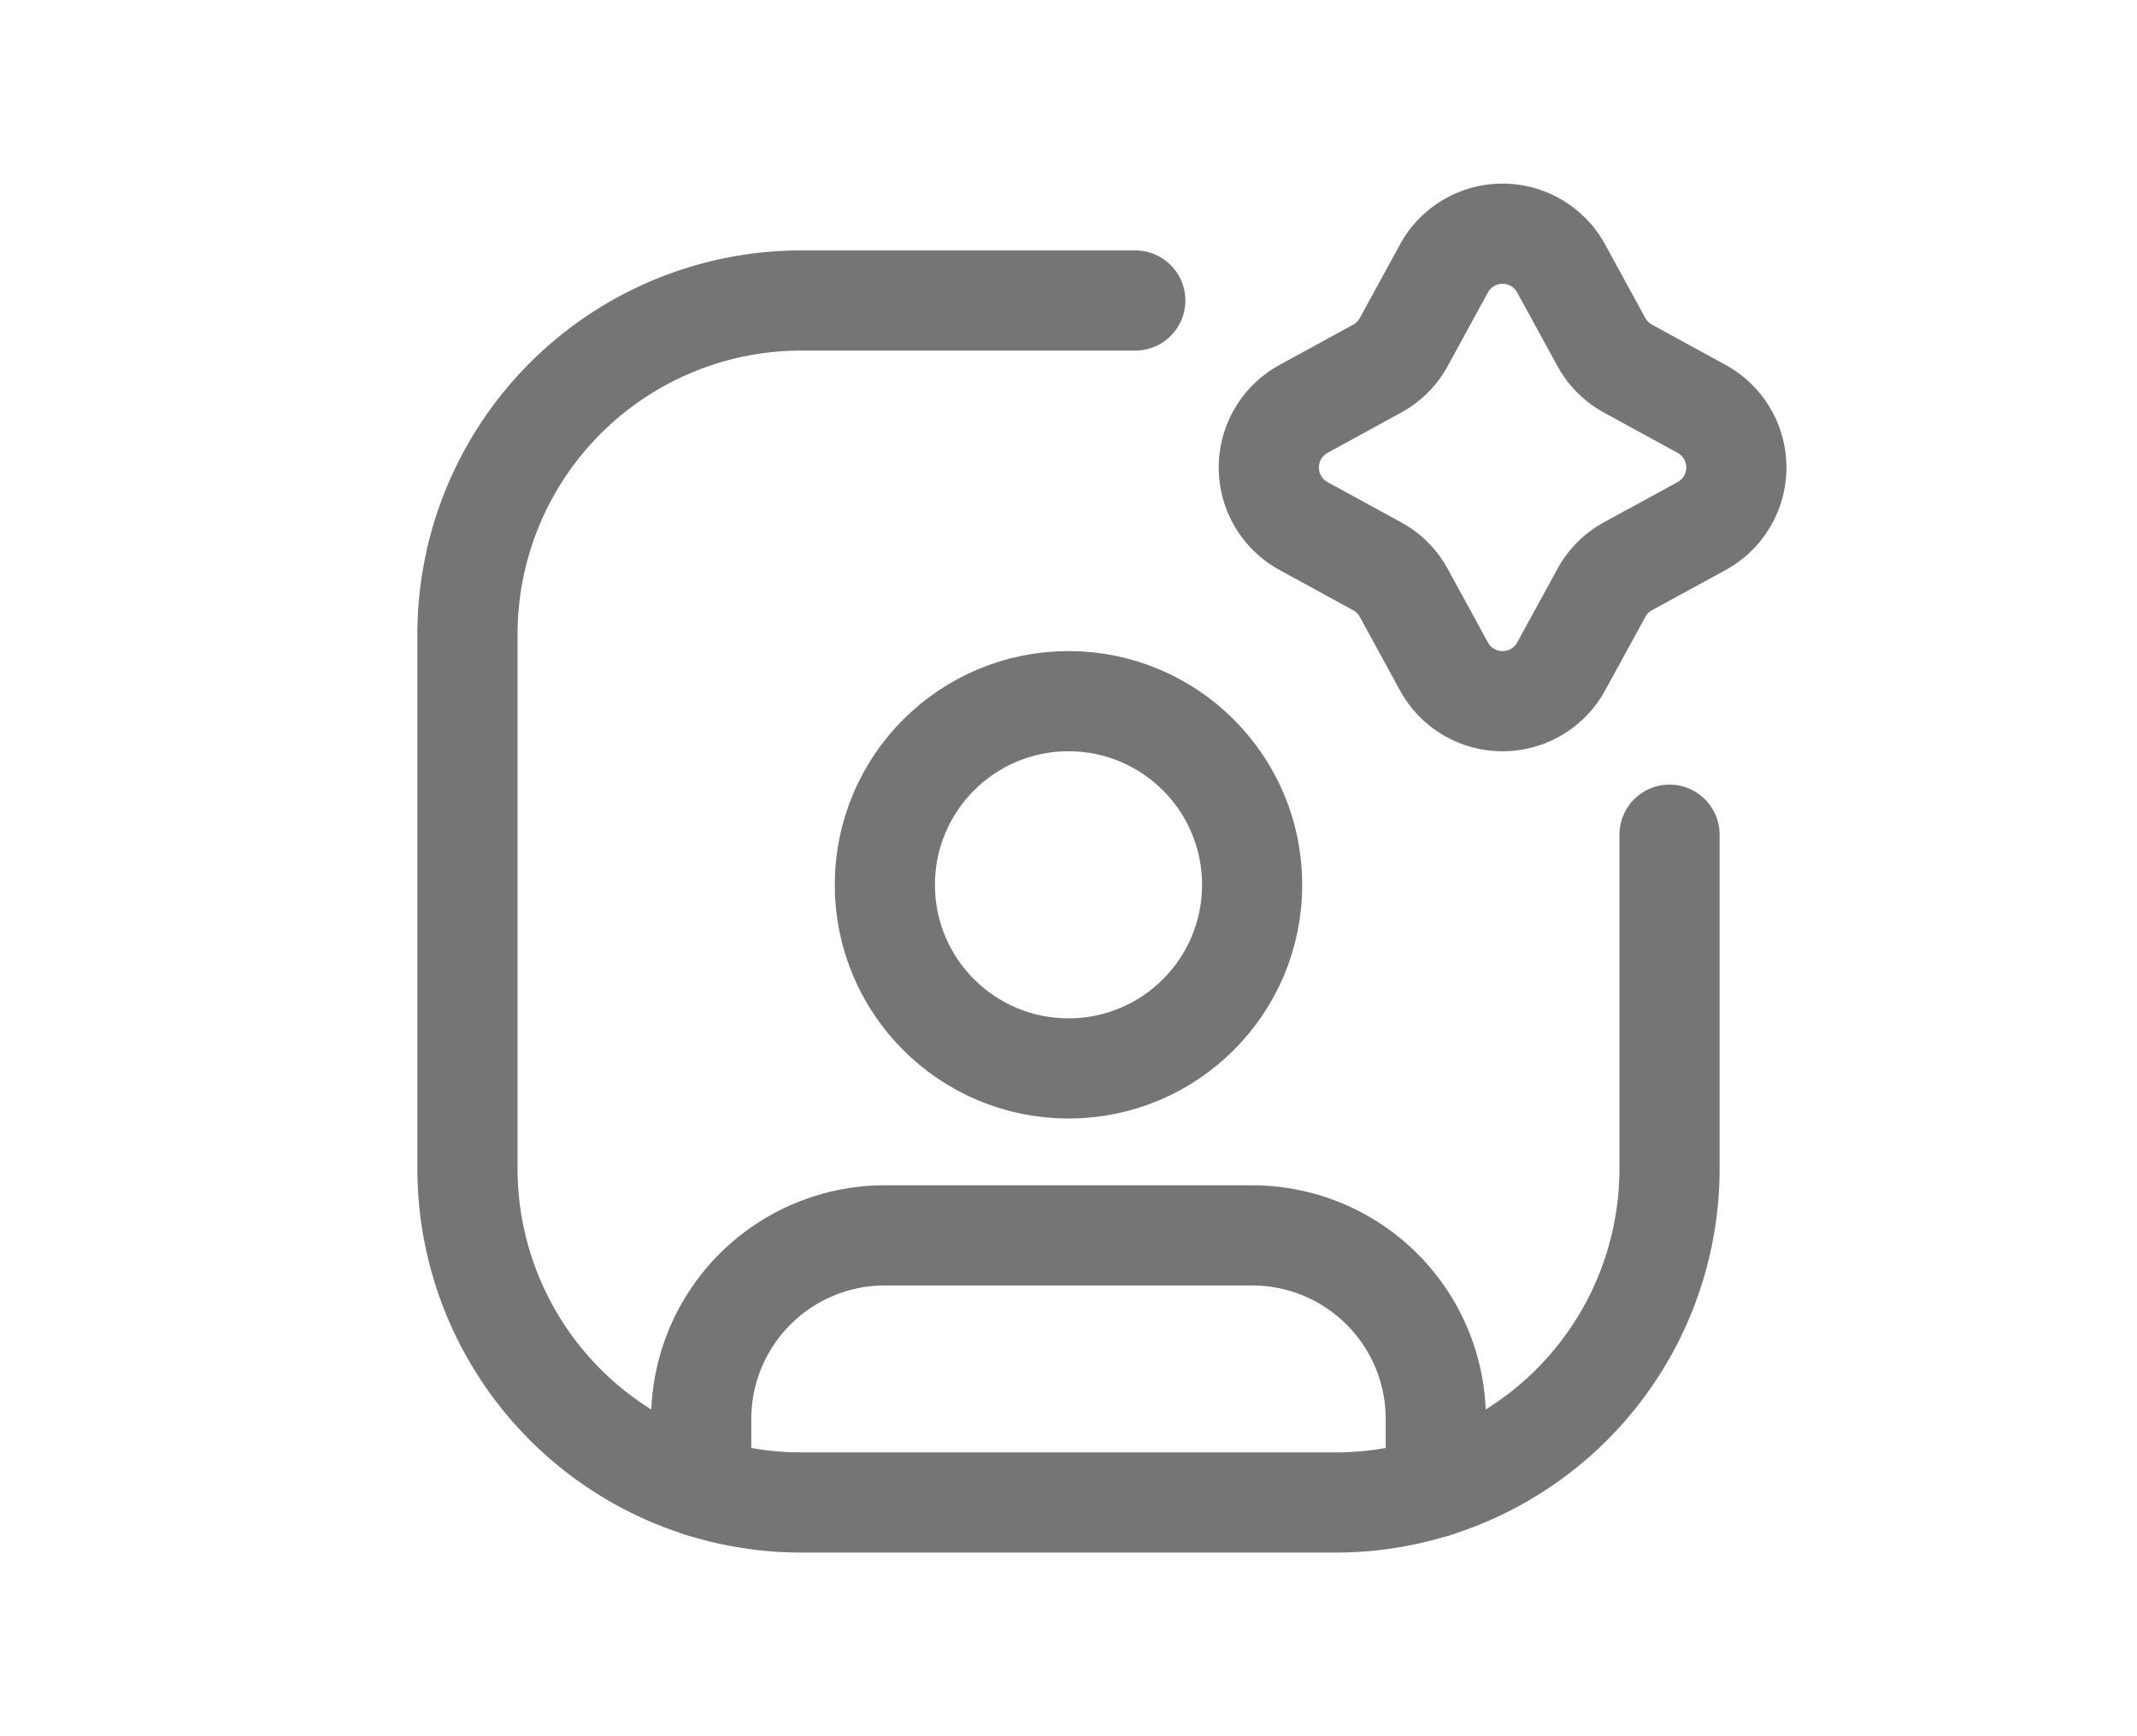
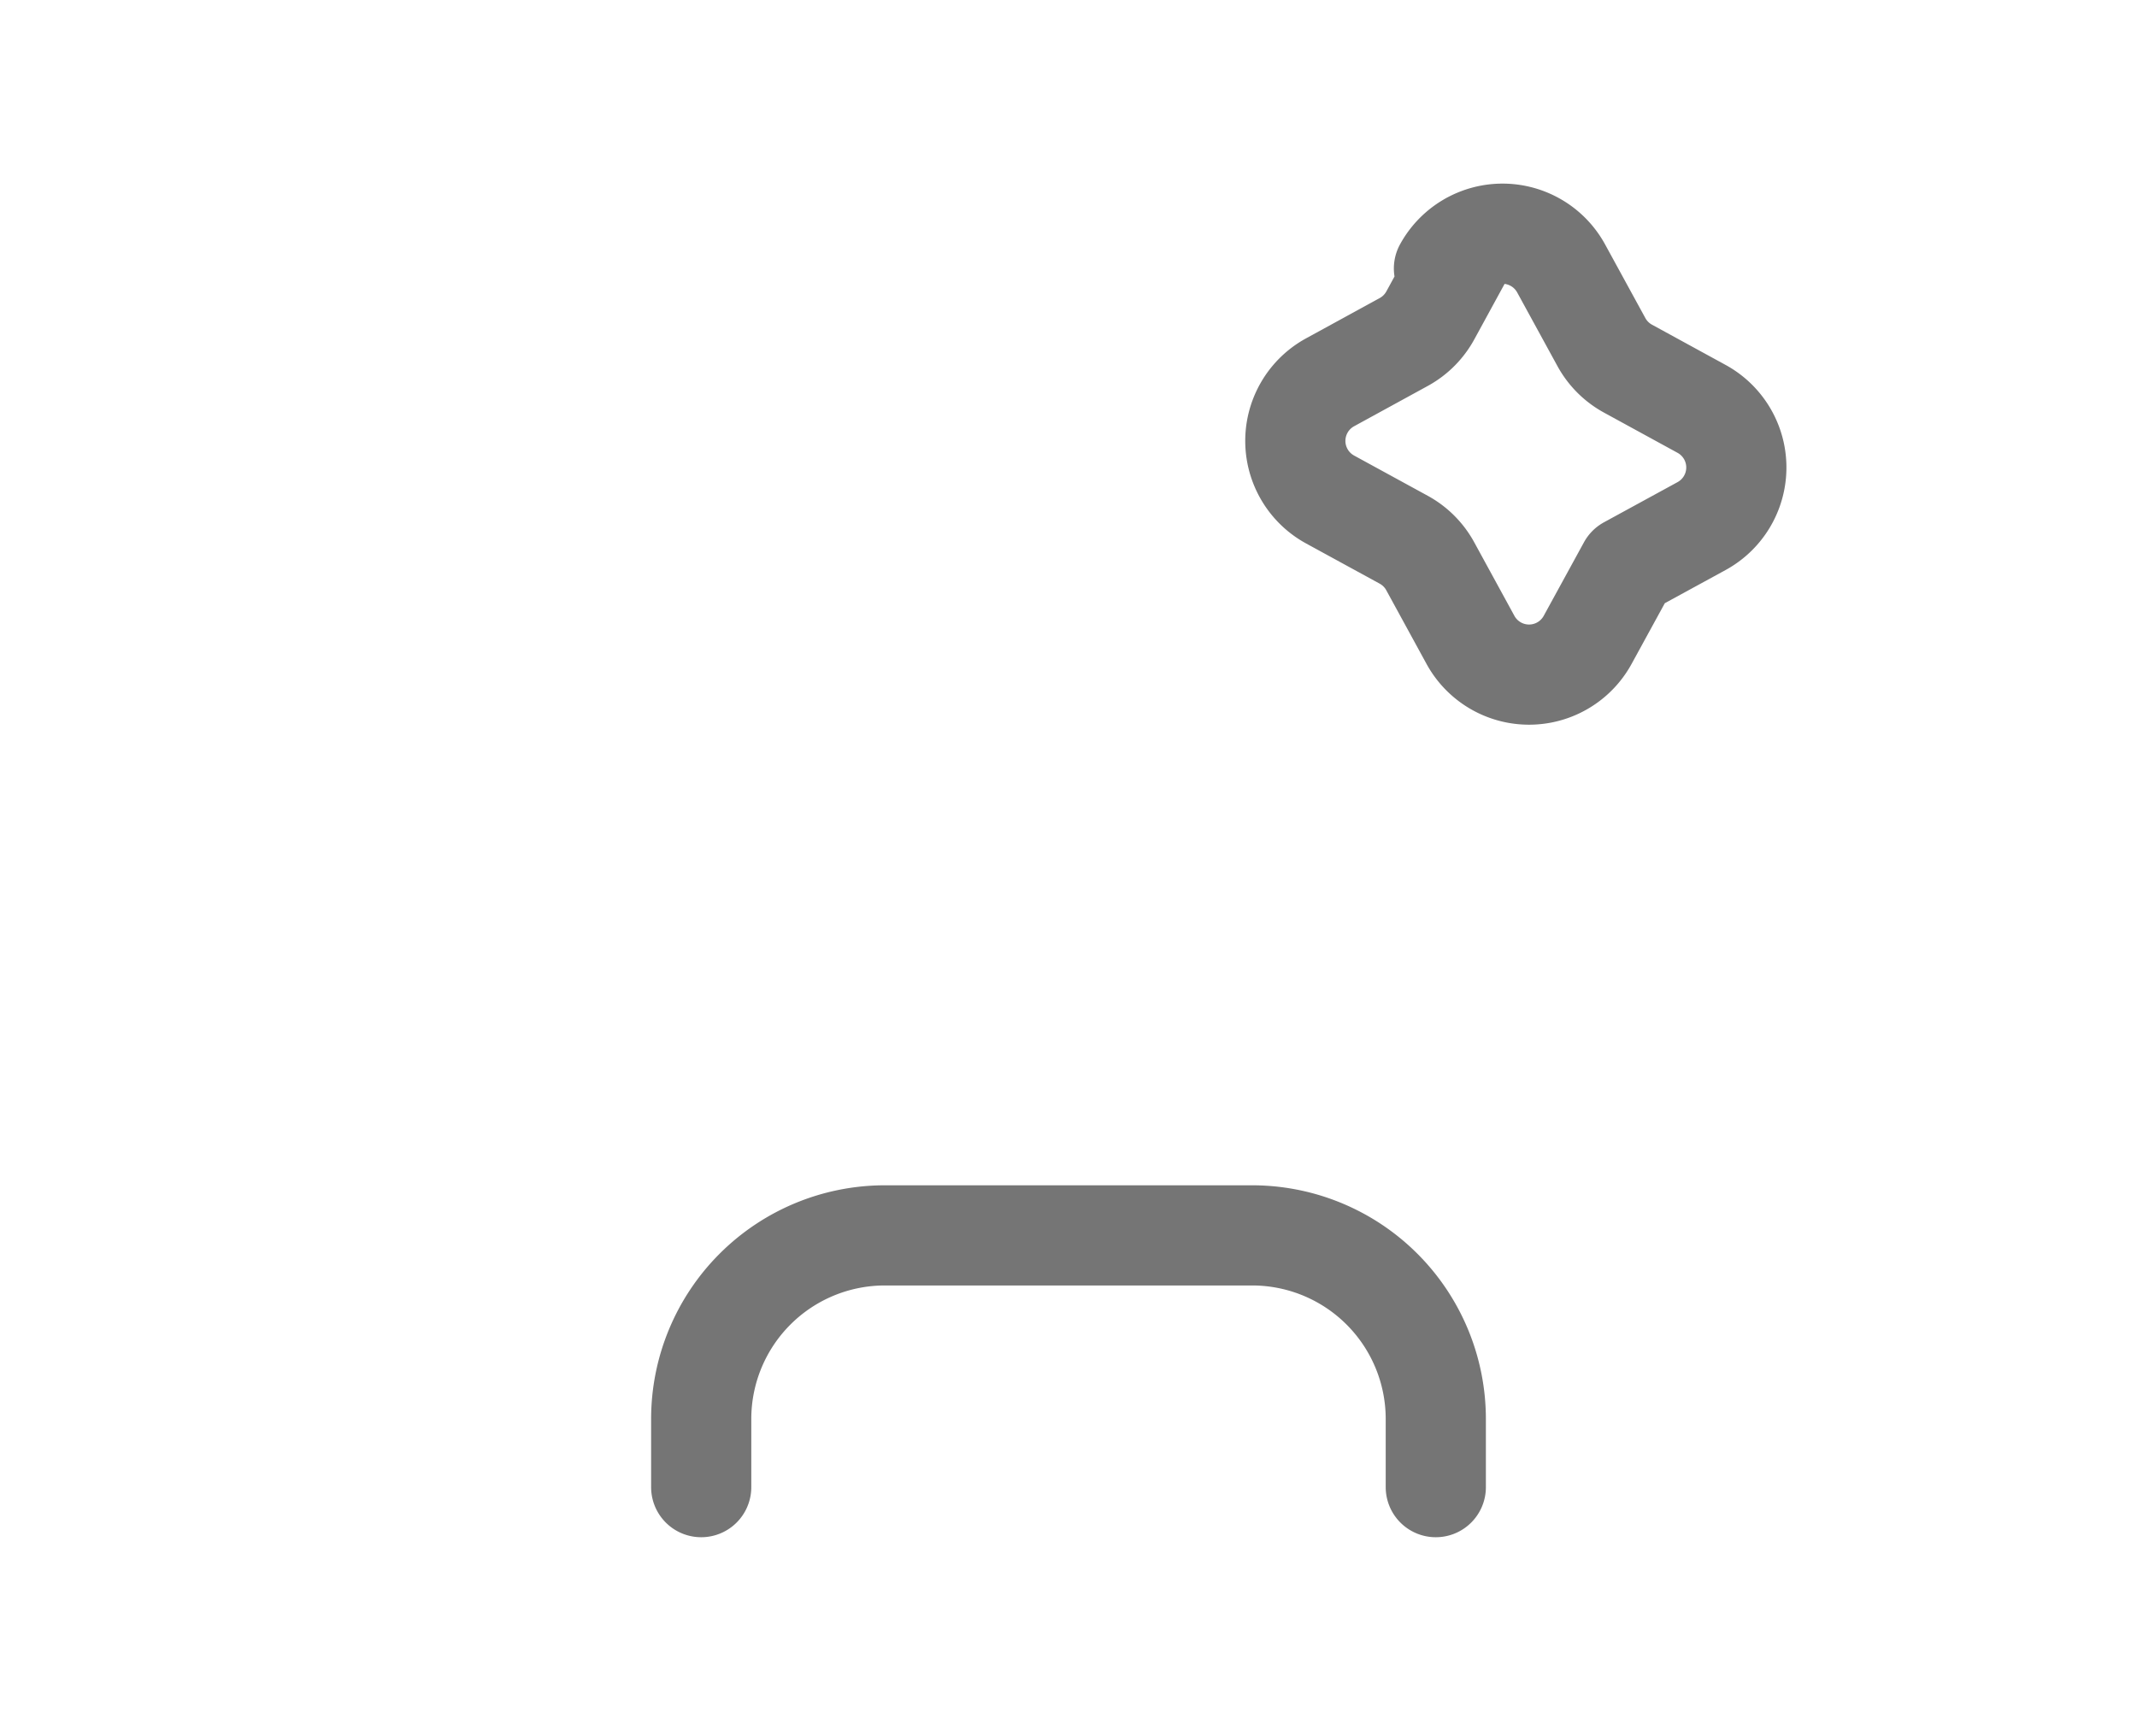
<svg xmlns="http://www.w3.org/2000/svg" width="32" height="26" viewBox="0 0 32 26">
  <g transform="translate(4 1.5)" stroke-width="1.5" stroke="#757575" fill="none" fill-rule="evenodd" stroke-linecap="round" stroke-linejoin="round">
-     <path d="M17.622 2.52a1 1 0 0 1 1.755 0l.603 1.103a1 1 0 0 0 .397.397l1.103.603a1 1 0 0 1 0 1.755l-1.103.602a1 1 0 0 0-.397.398l-.603 1.102a1 1 0 0 1-1.755 0l-.602-1.102a1 1 0 0 0-.398-.398l-1.102-.602a1 1 0 0 1 0-1.755l1.102-.603a1 1 0 0 0 .398-.397l.602-1.103z" />
-     <path d="M21 11v5a5 5 0 0 1-5 5H8a5 5 0 0 1-5-5V8a5 5 0 0 1 5-5h5" />
-     <circle cx="12" cy="11.75" r="2.75" />
+     <path d="M17.622 2.52a1 1 0 0 1 1.755 0l.603 1.103a1 1 0 0 0 .397.397l1.103.603a1 1 0 0 1 0 1.755l-1.103.602l-.603 1.102a1 1 0 0 1-1.755 0l-.602-1.102a1 1 0 0 0-.398-.398l-1.102-.602a1 1 0 0 1 0-1.755l1.102-.603a1 1 0 0 0 .398-.397l.602-1.103z" />
    <path d="M6.5 20.77v-1.02A2.75 2.75 0 0 1 9.25 17h5.5a2.75 2.75 0 0 1 2.75 2.75v1.02" />
  </g>
</svg>